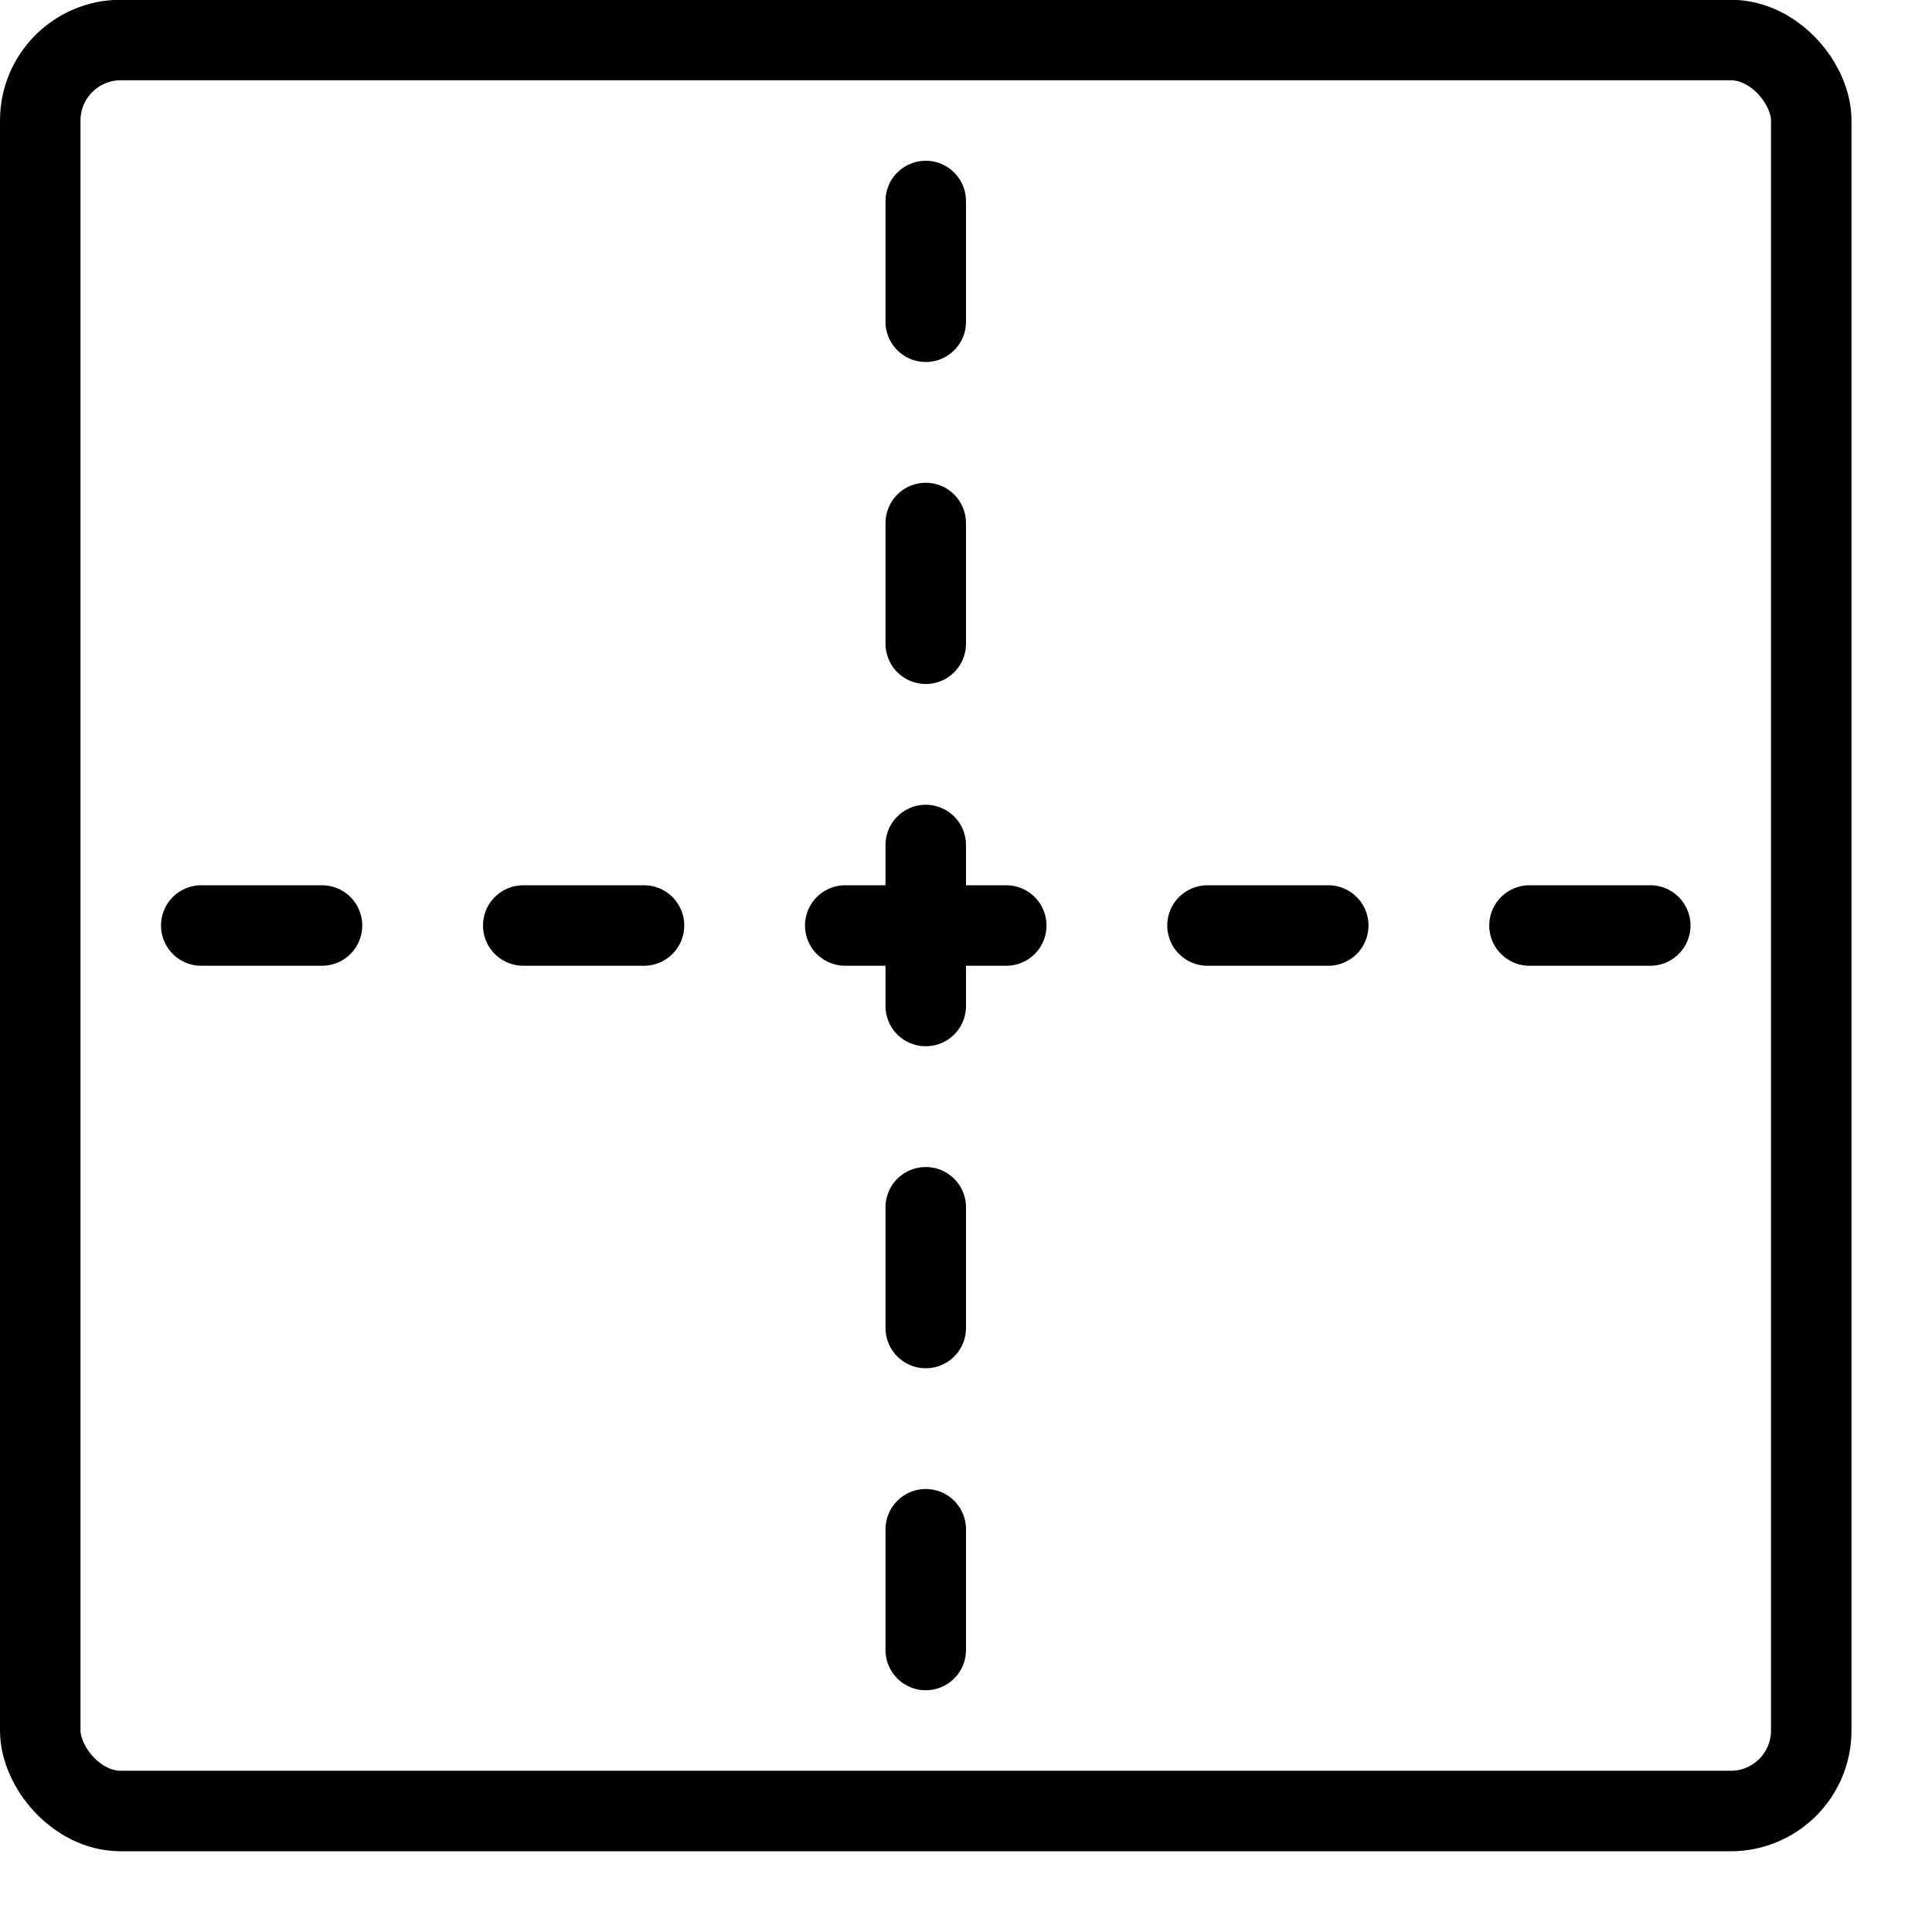
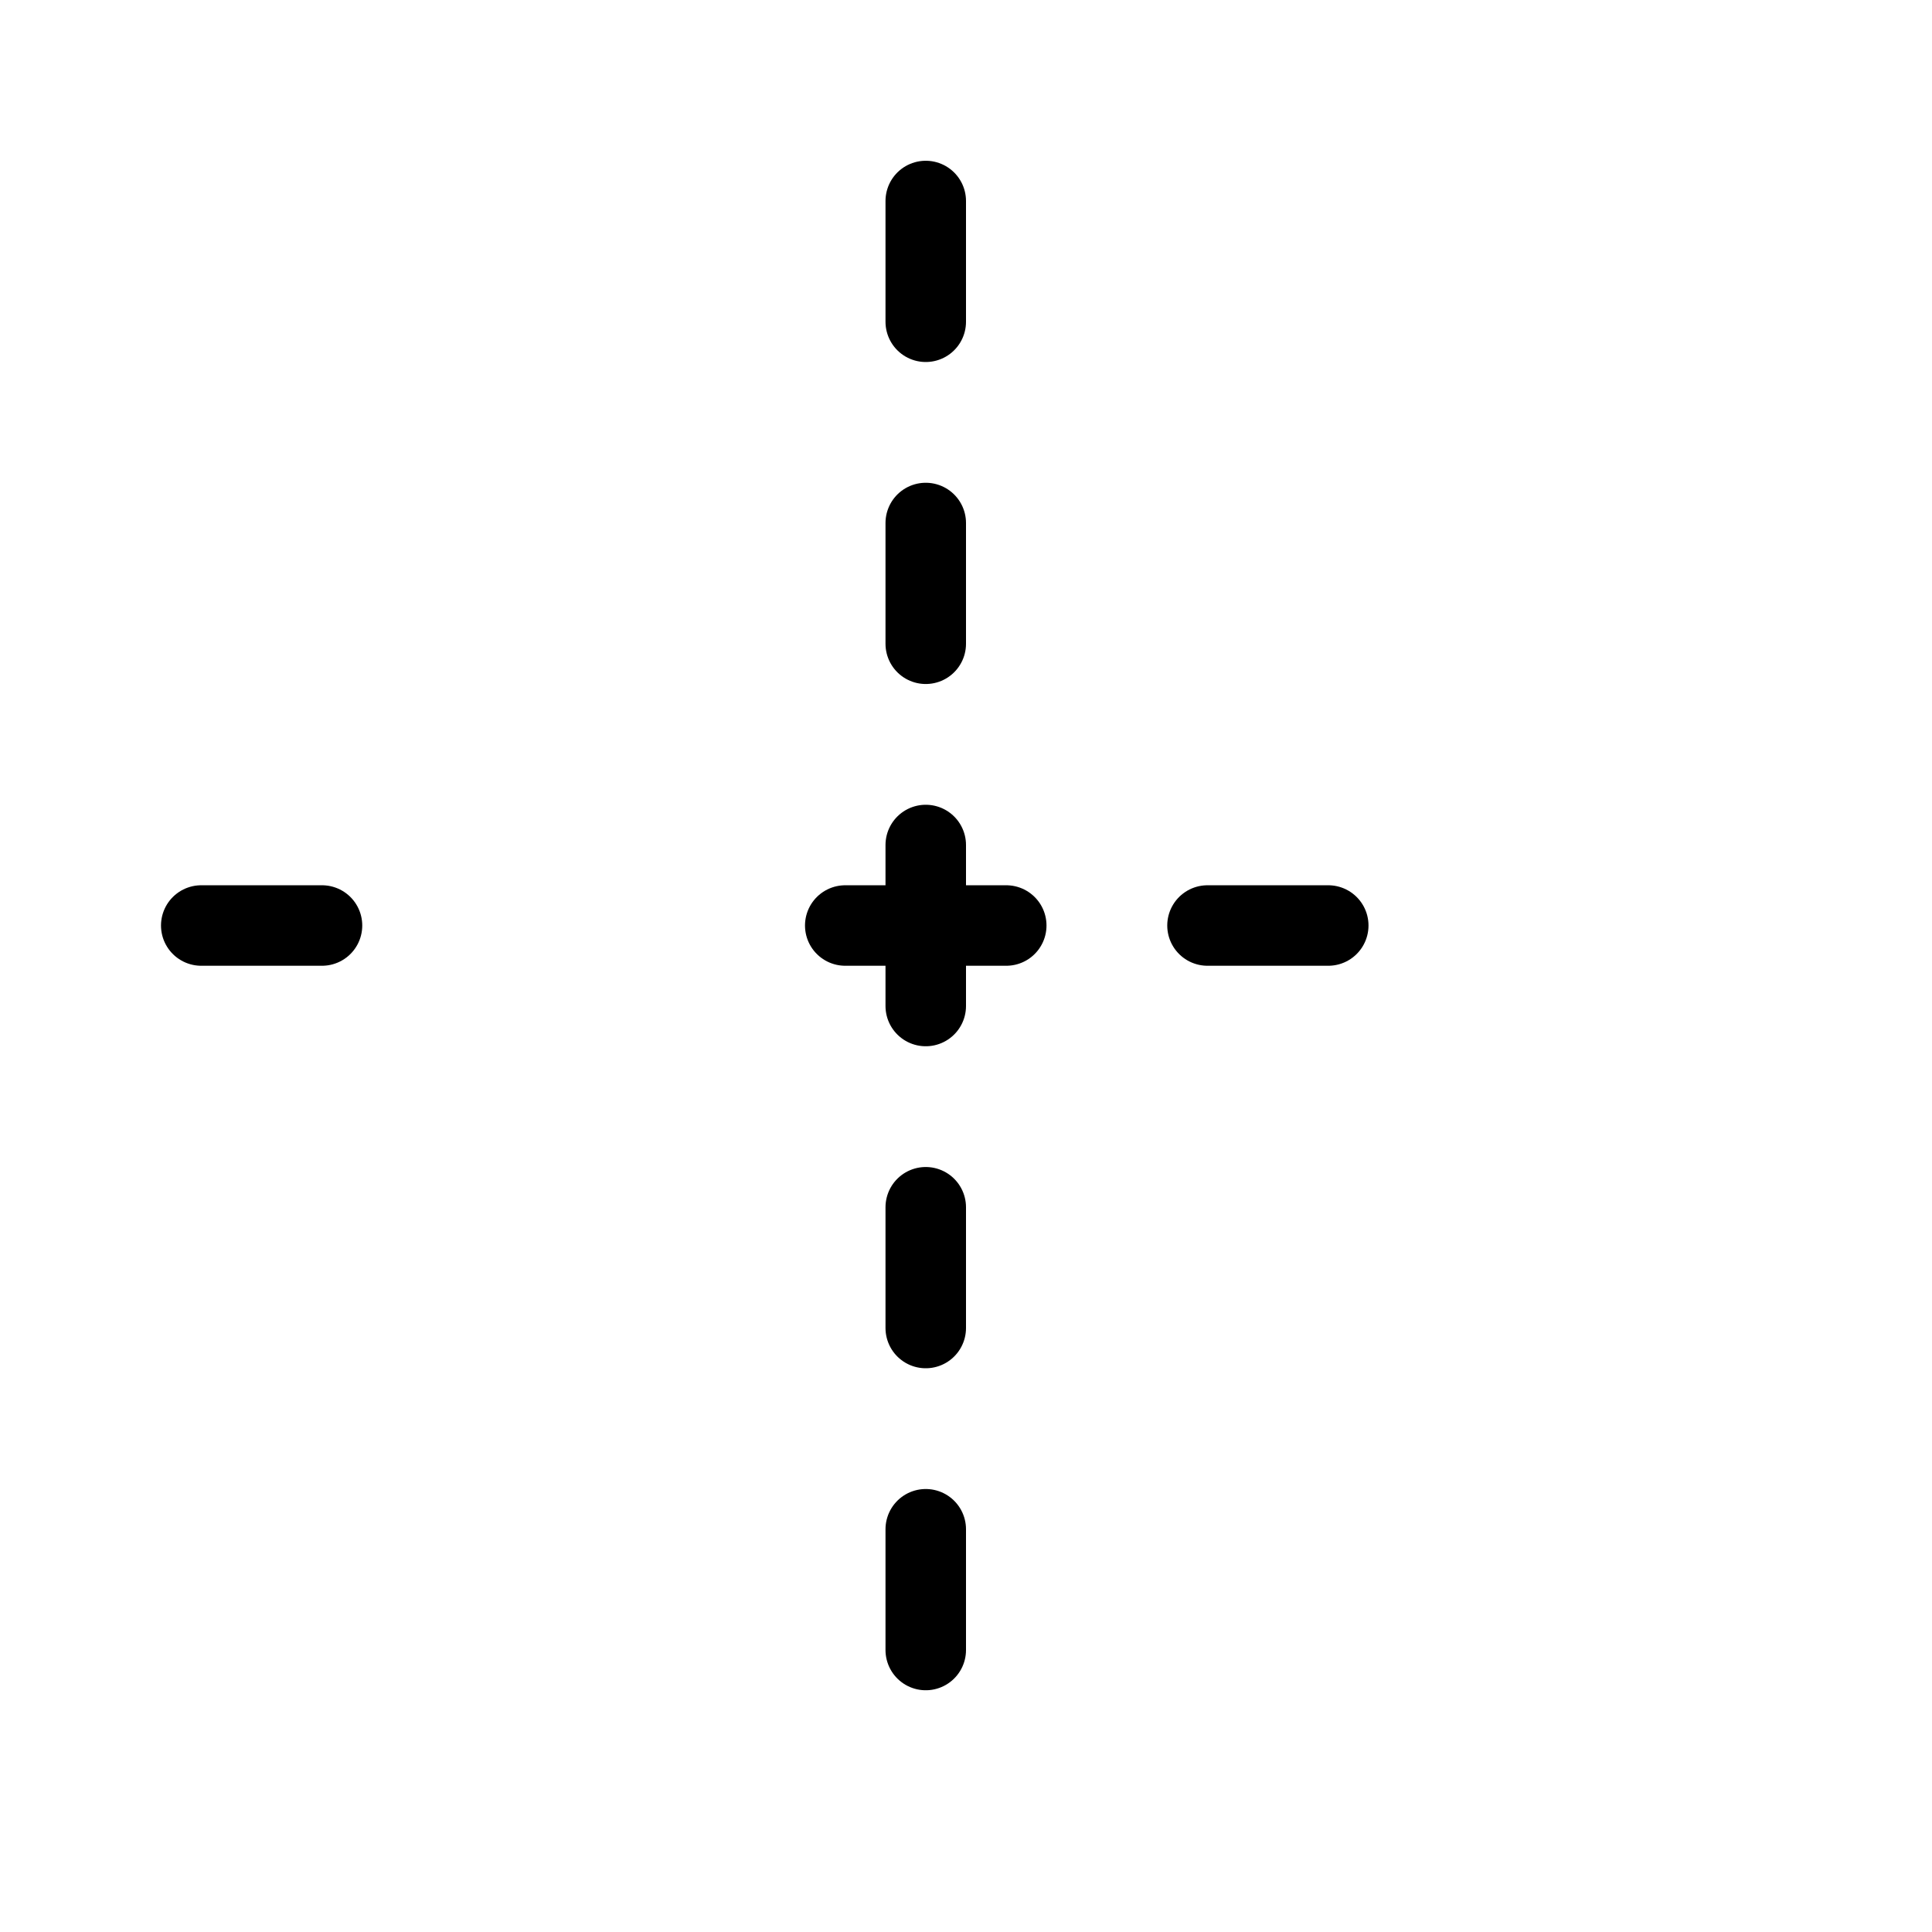
<svg xmlns="http://www.w3.org/2000/svg" viewBox="0 0 24 24">
  <g transform="matrix(1,0,0,1,0,0)">
    <defs>
      <style>.a{fill:none;stroke:#000000;stroke-linecap:round;stroke-linejoin:round;}</style>
    </defs>
    <title>cell-border-frame</title>
-     <rect class="a" x="0.5" y="0.497" width="22" height="22" rx="1" ry="1" />
    <line class="a" x1="12.5" y1="11.497" x2="10.5" y2="11.497" />
-     <line class="a" x1="8" y1="11.497" x2="6.5" y2="11.497" />
    <line class="a" x1="11.5" y1="12.497" x2="11.5" y2="10.497" />
    <line class="a" x1="2.5" y1="11.497" x2="4" y2="11.497" />
    <line class="a" x1="15" y1="11.497" x2="16.5" y2="11.497" />
-     <line class="a" x1="20.5" y1="11.497" x2="19" y2="11.497" />
    <line class="a" x1="11.5" y1="7.997" x2="11.5" y2="6.497" />
    <line class="a" x1="11.5" y1="2.497" x2="11.5" y2="3.997" />
    <line class="a" x1="11.5" y1="14.997" x2="11.5" y2="16.497" />
    <line class="a" x1="11.5" y1="20.497" x2="11.5" y2="18.997" />
  </g>
</svg>